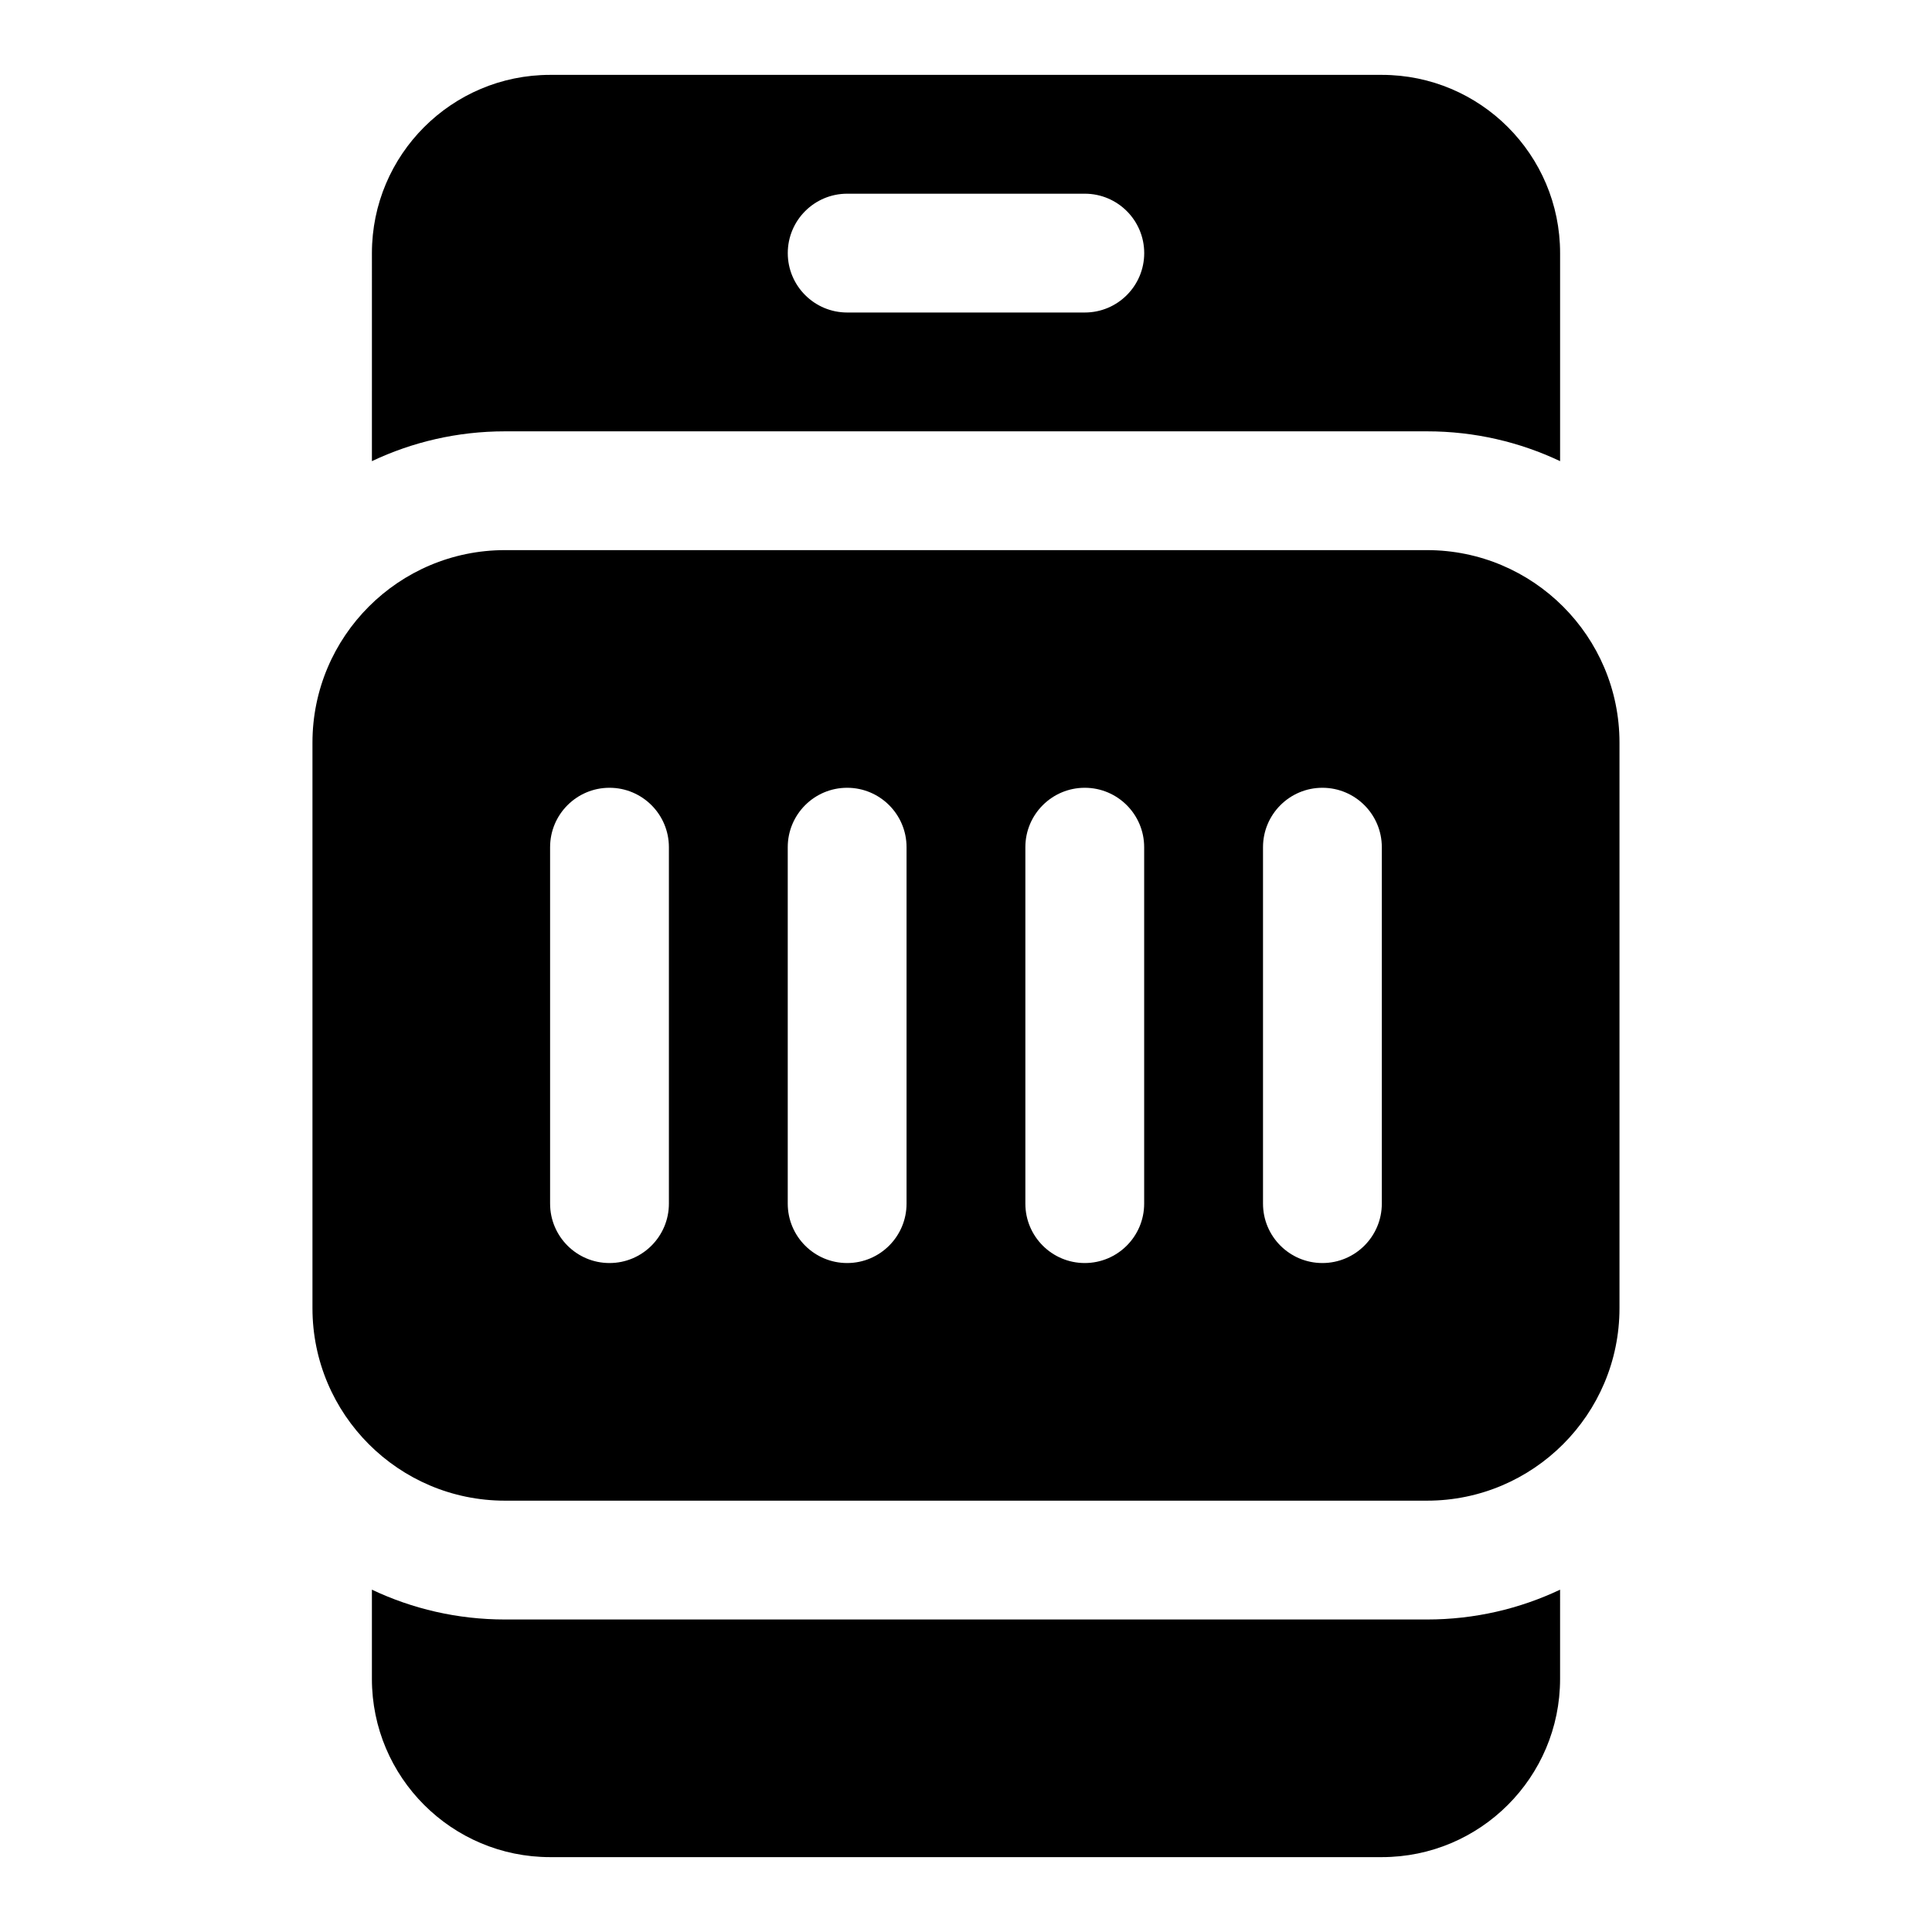
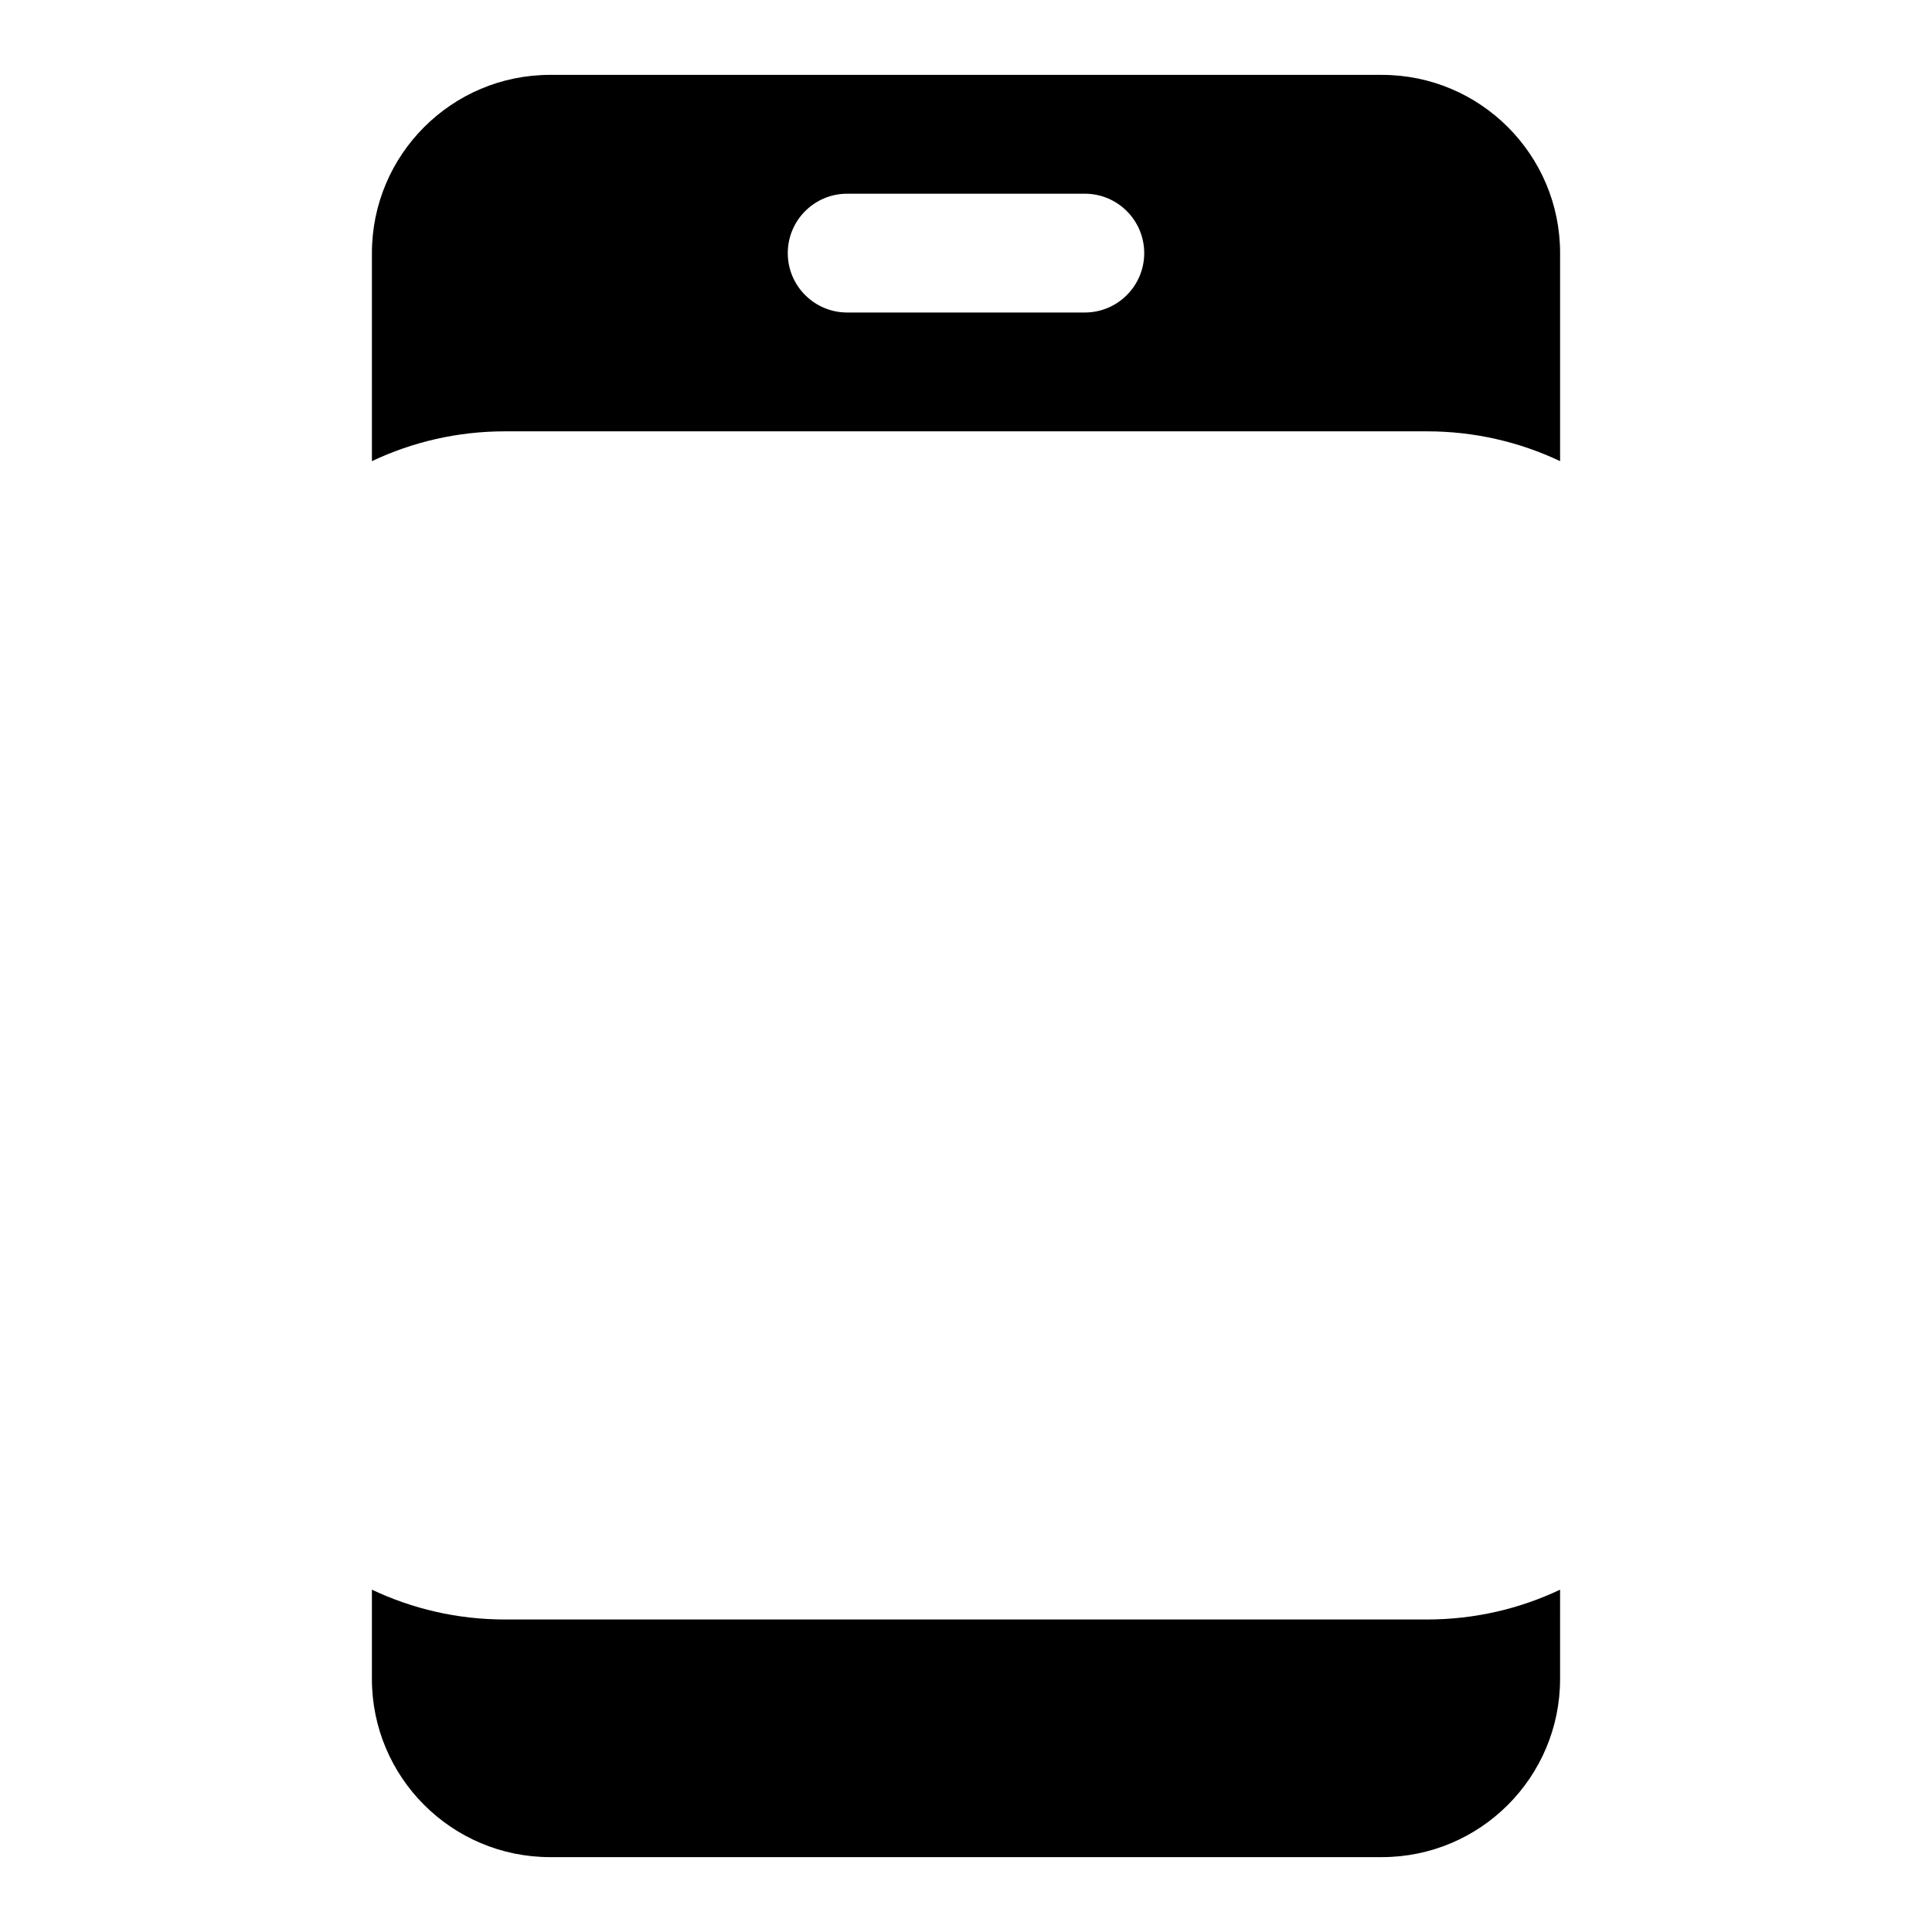
<svg xmlns="http://www.w3.org/2000/svg" fill="#000000" width="800px" height="800px" version="1.1" viewBox="144 144 512 512">
  <g fill-rule="evenodd">
    <path d="m557.44 565.28c-10.707 5.07-22.656 7.902-35.266 7.902h-244.35c-12.609 0-24.562-2.832-35.266-7.902v23.648c0 26.07 21.16 47.23 47.23 47.23h220.42c26.07 0 47.23-21.16 47.23-47.23zm-314.88-299.07c10.707-5.07 22.656-7.902 35.266-7.902h244.35c12.609 0 24.562 2.832 35.266 7.902v-55.137c0-26.07-21.16-47.23-47.23-47.23h-220.42c-26.07 0-47.23 21.16-47.23 47.23zm125.95-39.391h62.977c8.691 0 15.742-7.055 15.742-15.742 0-8.691-7.055-15.742-15.742-15.742h-62.977c-8.691 0-15.742 7.055-15.742 15.742 0 8.691 7.055 15.742 15.742 15.742z" />
-     <path d="m573.18 340.8c0-28.148-22.859-51.012-51.012-51.012h-244.35c-28.148 0-51.012 22.859-51.012 51.012v149.88c0 28.148 22.859 51.012 51.012 51.012h244.35c28.148 0 51.012-22.859 51.012-51.012zm-220.42 27.711v94.465c0 8.691 7.055 15.742 15.742 15.742 8.691 0 15.742-7.055 15.742-15.742v-94.465c0-8.691-7.055-15.742-15.742-15.742-8.691 0-15.742 7.055-15.742 15.742zm125.95 0v94.465c0 8.691 7.055 15.742 15.742 15.742 8.691 0 15.742-7.055 15.742-15.742v-94.465c0-8.691-7.055-15.742-15.742-15.742-8.691 0-15.742 7.055-15.742 15.742zm-188.93 0v94.465c0 8.691 7.055 15.742 15.742 15.742 8.691 0 15.742-7.055 15.742-15.742v-94.465c0-8.691-7.055-15.742-15.742-15.742-8.691 0-15.742 7.055-15.742 15.742zm125.95 0v94.465c0 8.691 7.055 15.742 15.742 15.742 8.691 0 15.742-7.055 15.742-15.742v-94.465c0-8.691-7.055-15.742-15.742-15.742-8.691 0-15.742 7.055-15.742 15.742z" />
  </g>
</svg>